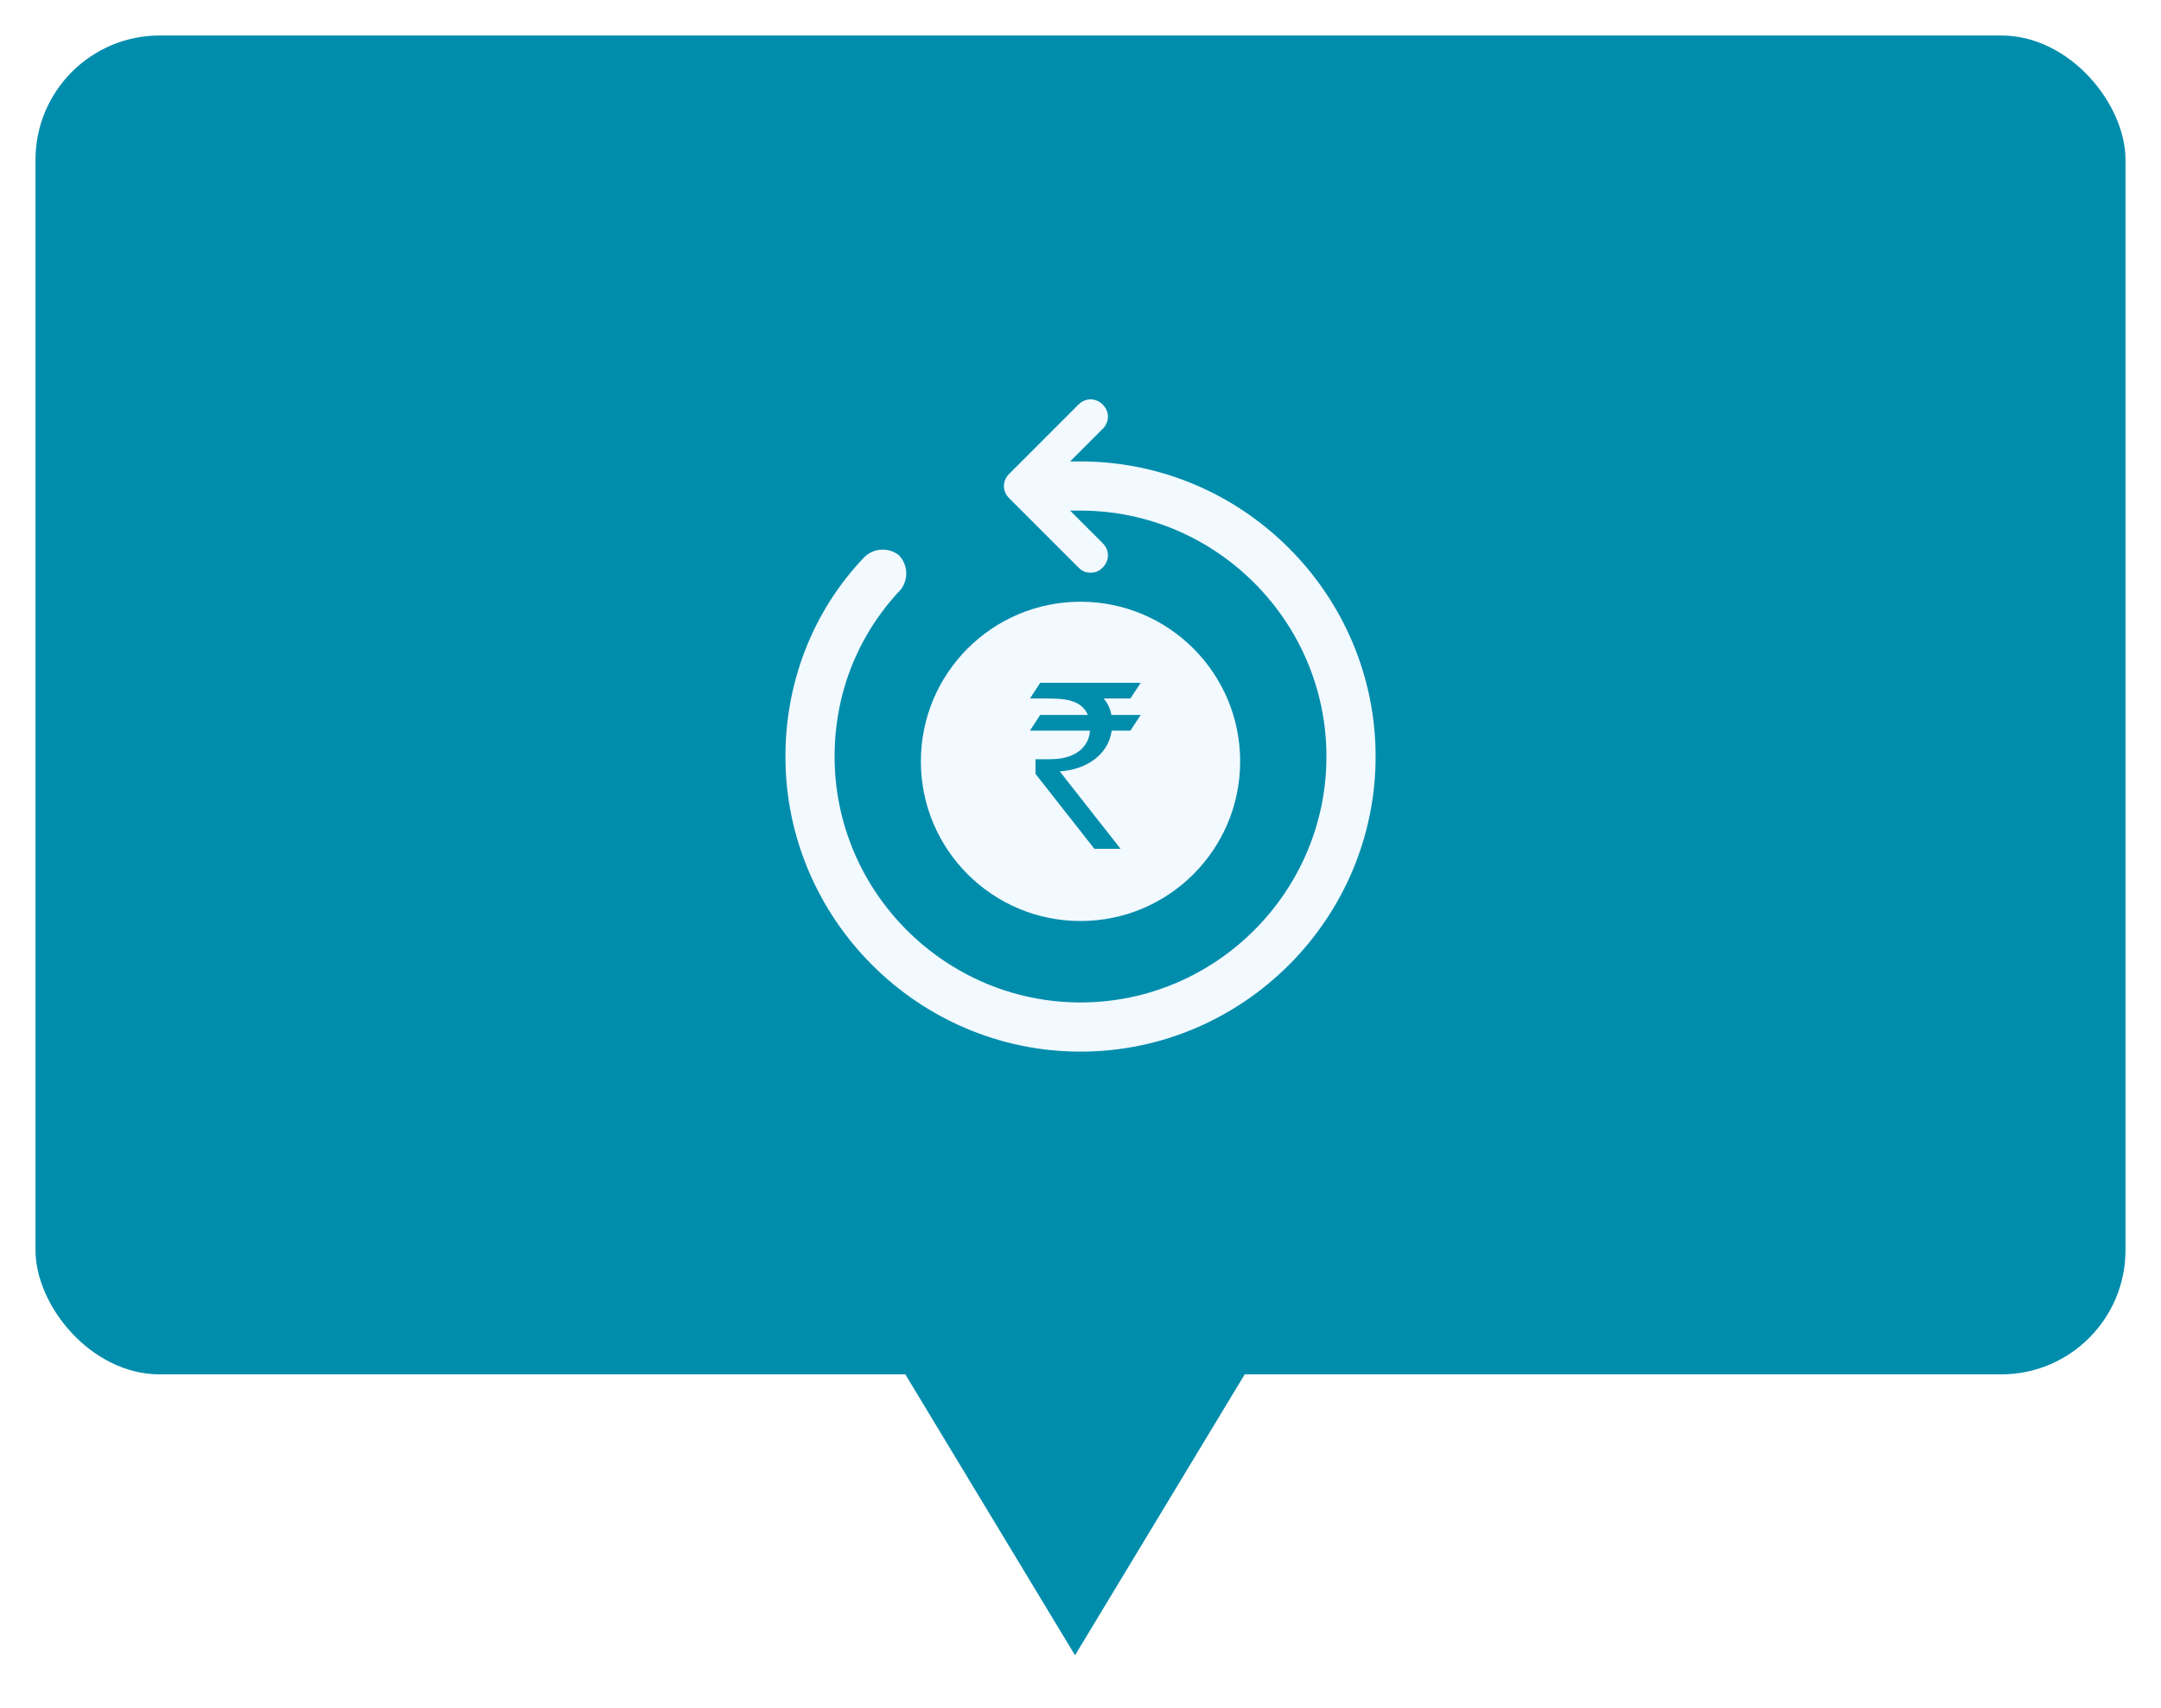
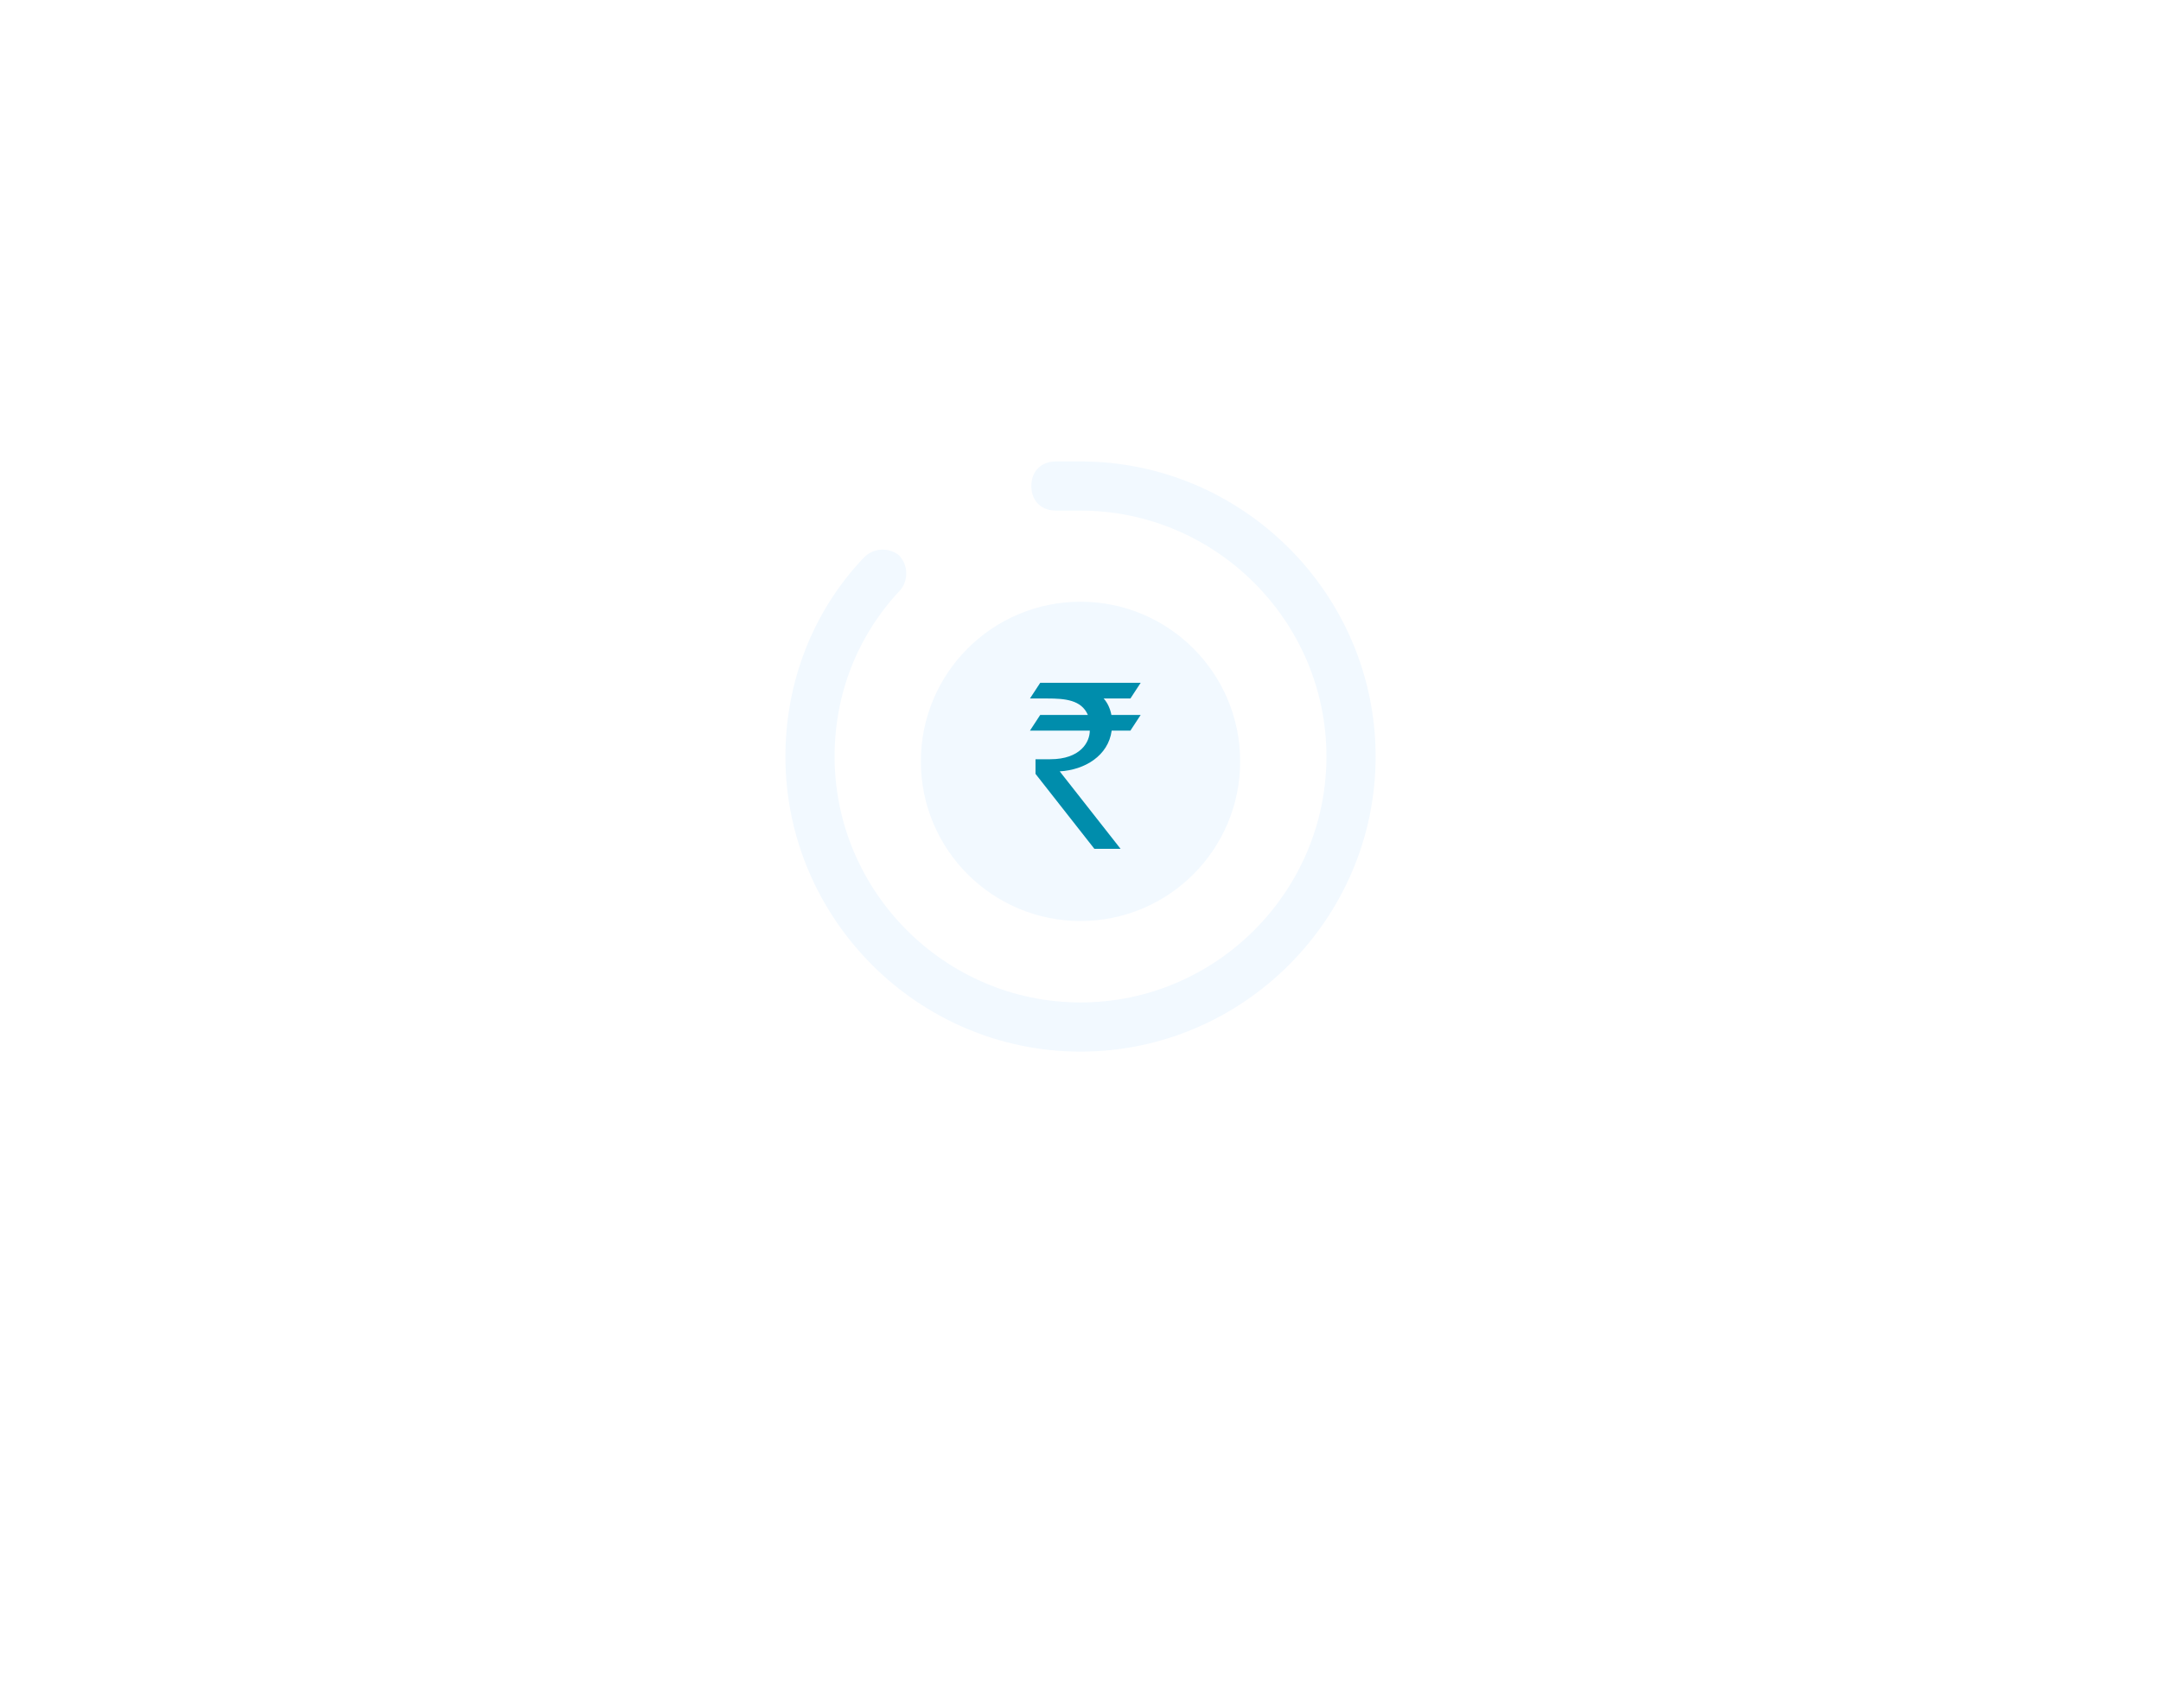
<svg xmlns="http://www.w3.org/2000/svg" width="487" height="385" viewBox="0 0 487 385" fill="none">
  <g filter="url(#filter0_d_1829_30)">
-     <rect x="8" y="3" width="471" height="301.735" rx="28" fill="#008DAC" />
-     <path d="M284.255 298.526L242.265 368.038L200.275 298.526L284.255 298.526Z" fill="#008DAC" />
-   </g>
+     </g>
  <circle cx="243.503" cy="171.586" r="35.978" fill="#F2F9FF" />
-   <path d="M245.778 129.067C244.606 129.067 243.824 128.676 243.043 127.895L227.416 112.268C225.853 110.705 225.853 108.361 227.416 106.799L243.043 91.172C244.606 89.609 246.95 89.609 248.512 91.172C250.075 92.735 250.075 95.079 248.512 96.641L235.62 109.533L248.512 122.425C250.075 123.988 250.075 126.332 248.512 127.895C247.731 128.676 246.95 129.067 245.778 129.067Z" fill="#F2F9FF" />
  <path d="M243.504 237C206.927 237 177 207.073 177 170.496C177 153.869 183.096 137.798 194.734 125.605C196.951 123.388 200.277 123.388 202.493 125.051C204.71 127.268 204.71 130.593 203.048 132.81C193.072 143.34 188.084 156.64 188.084 170.496C188.084 200.977 213.023 225.916 243.504 225.916C273.985 225.916 298.925 200.977 298.925 170.496C298.925 140.014 273.985 115.075 243.504 115.075H237.962C234.637 115.075 232.42 112.858 232.42 109.533C232.42 106.208 234.637 103.991 237.962 103.991H243.504C280.082 103.991 310.009 133.918 310.009 170.496C310.009 207.073 280.082 237 243.504 237Z" fill="#F2F9FF" />
  <g clip-path="url(#clip0_1829_30)">
    <path d="M248.723 157.416H254.748L257.06 153.883H234.423L232.111 157.416H236.041C240.016 157.416 243.699 157.73 245.163 161.121H234.423L232.111 164.653H245.595C245.595 164.669 245.595 164.669 245.595 164.669C245.595 167.212 243.514 171.106 236.673 171.106H233.36V174.402L246.627 191.295H252.529L238.815 173.837C244.47 173.523 249.771 170.305 250.526 164.653H254.748L257.06 161.121H250.464C250.202 159.755 249.632 158.436 248.723 157.416Z" fill="#008DAC" />
  </g>
  <defs>
    <filter id="filter0_d_1829_30" x="0" y="0" width="487" height="381.038" filterUnits="userSpaceOnUse" color-interpolation-filters="sRGB">
      <feFlood flood-opacity="0" result="BackgroundImageFix" />
      <feColorMatrix in="SourceAlpha" type="matrix" values="0 0 0 0 0 0 0 0 0 0 0 0 0 0 0 0 0 0 127 0" result="hardAlpha" />
      <feOffset dy="5" />
      <feGaussianBlur stdDeviation="4" />
      <feComposite in2="hardAlpha" operator="out" />
      <feColorMatrix type="matrix" values="0 0 0 0 0 0 0 0 0 0 0 0 0 0 0 0 0 0 0.26 0" />
      <feBlend mode="normal" in2="BackgroundImageFix" result="effect1_dropShadow_1829_30" />
      <feBlend mode="normal" in="SourceGraphic" in2="effect1_dropShadow_1829_30" result="shape" />
    </filter>
    <clipPath id="clip0_1829_30">
      <rect width="26.166" height="39.248" fill="white" transform="translate(231.51 153.051)" />
    </clipPath>
  </defs>
</svg>